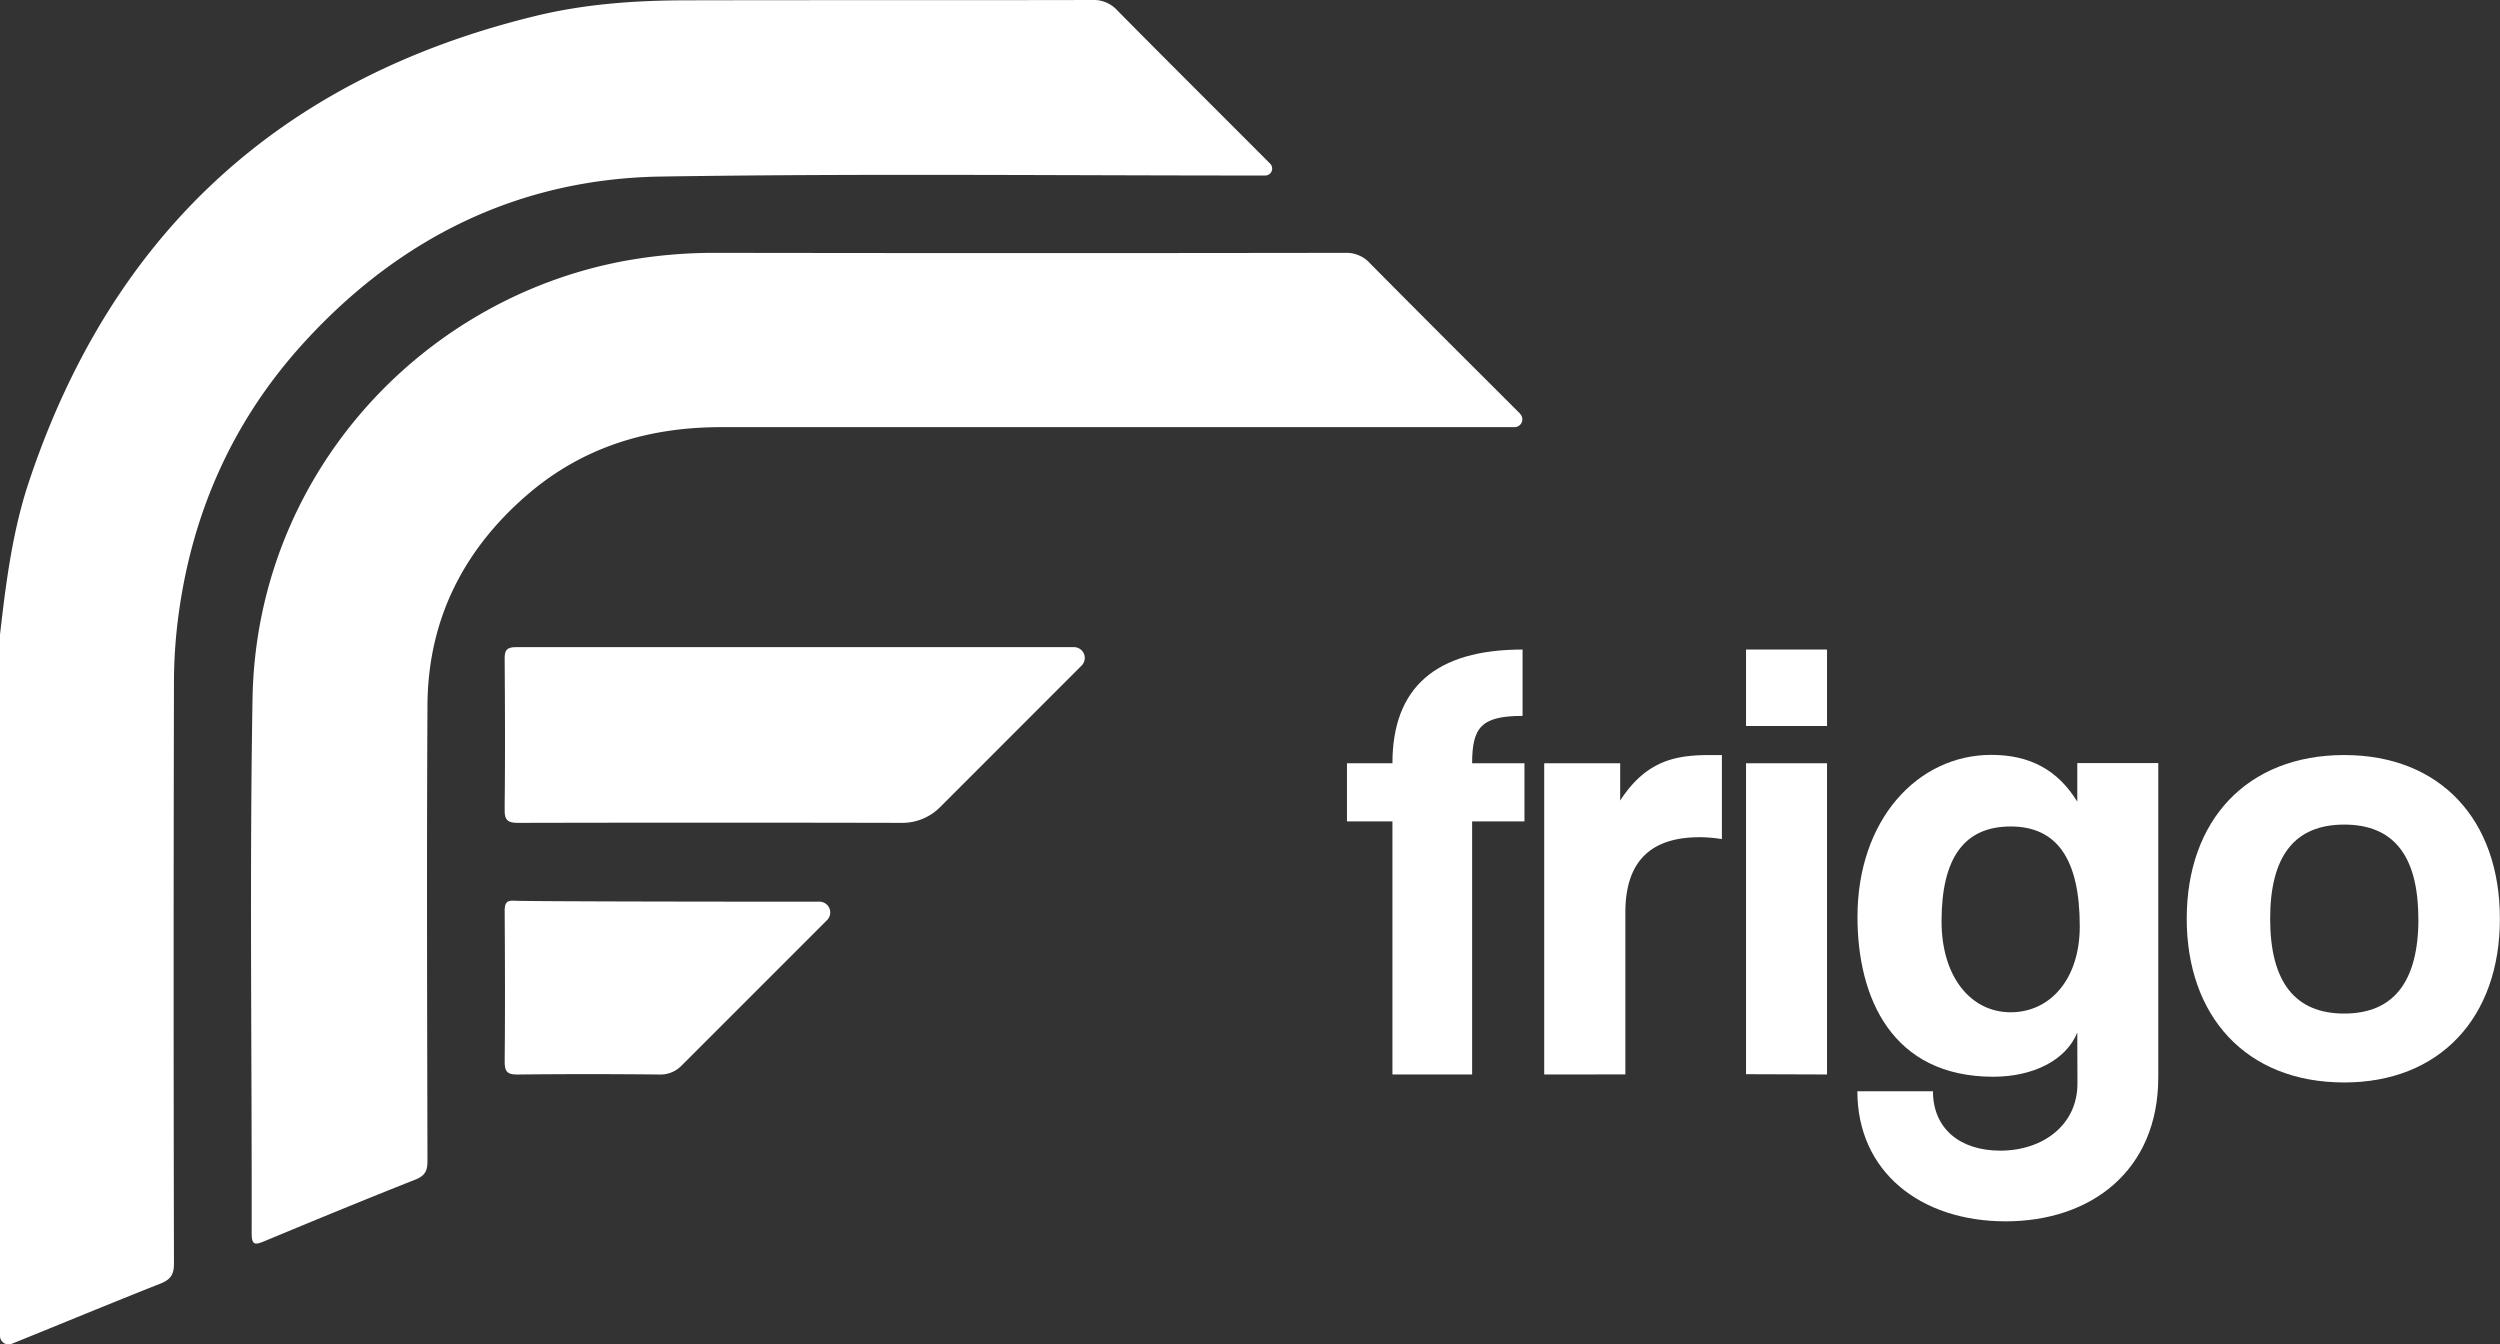
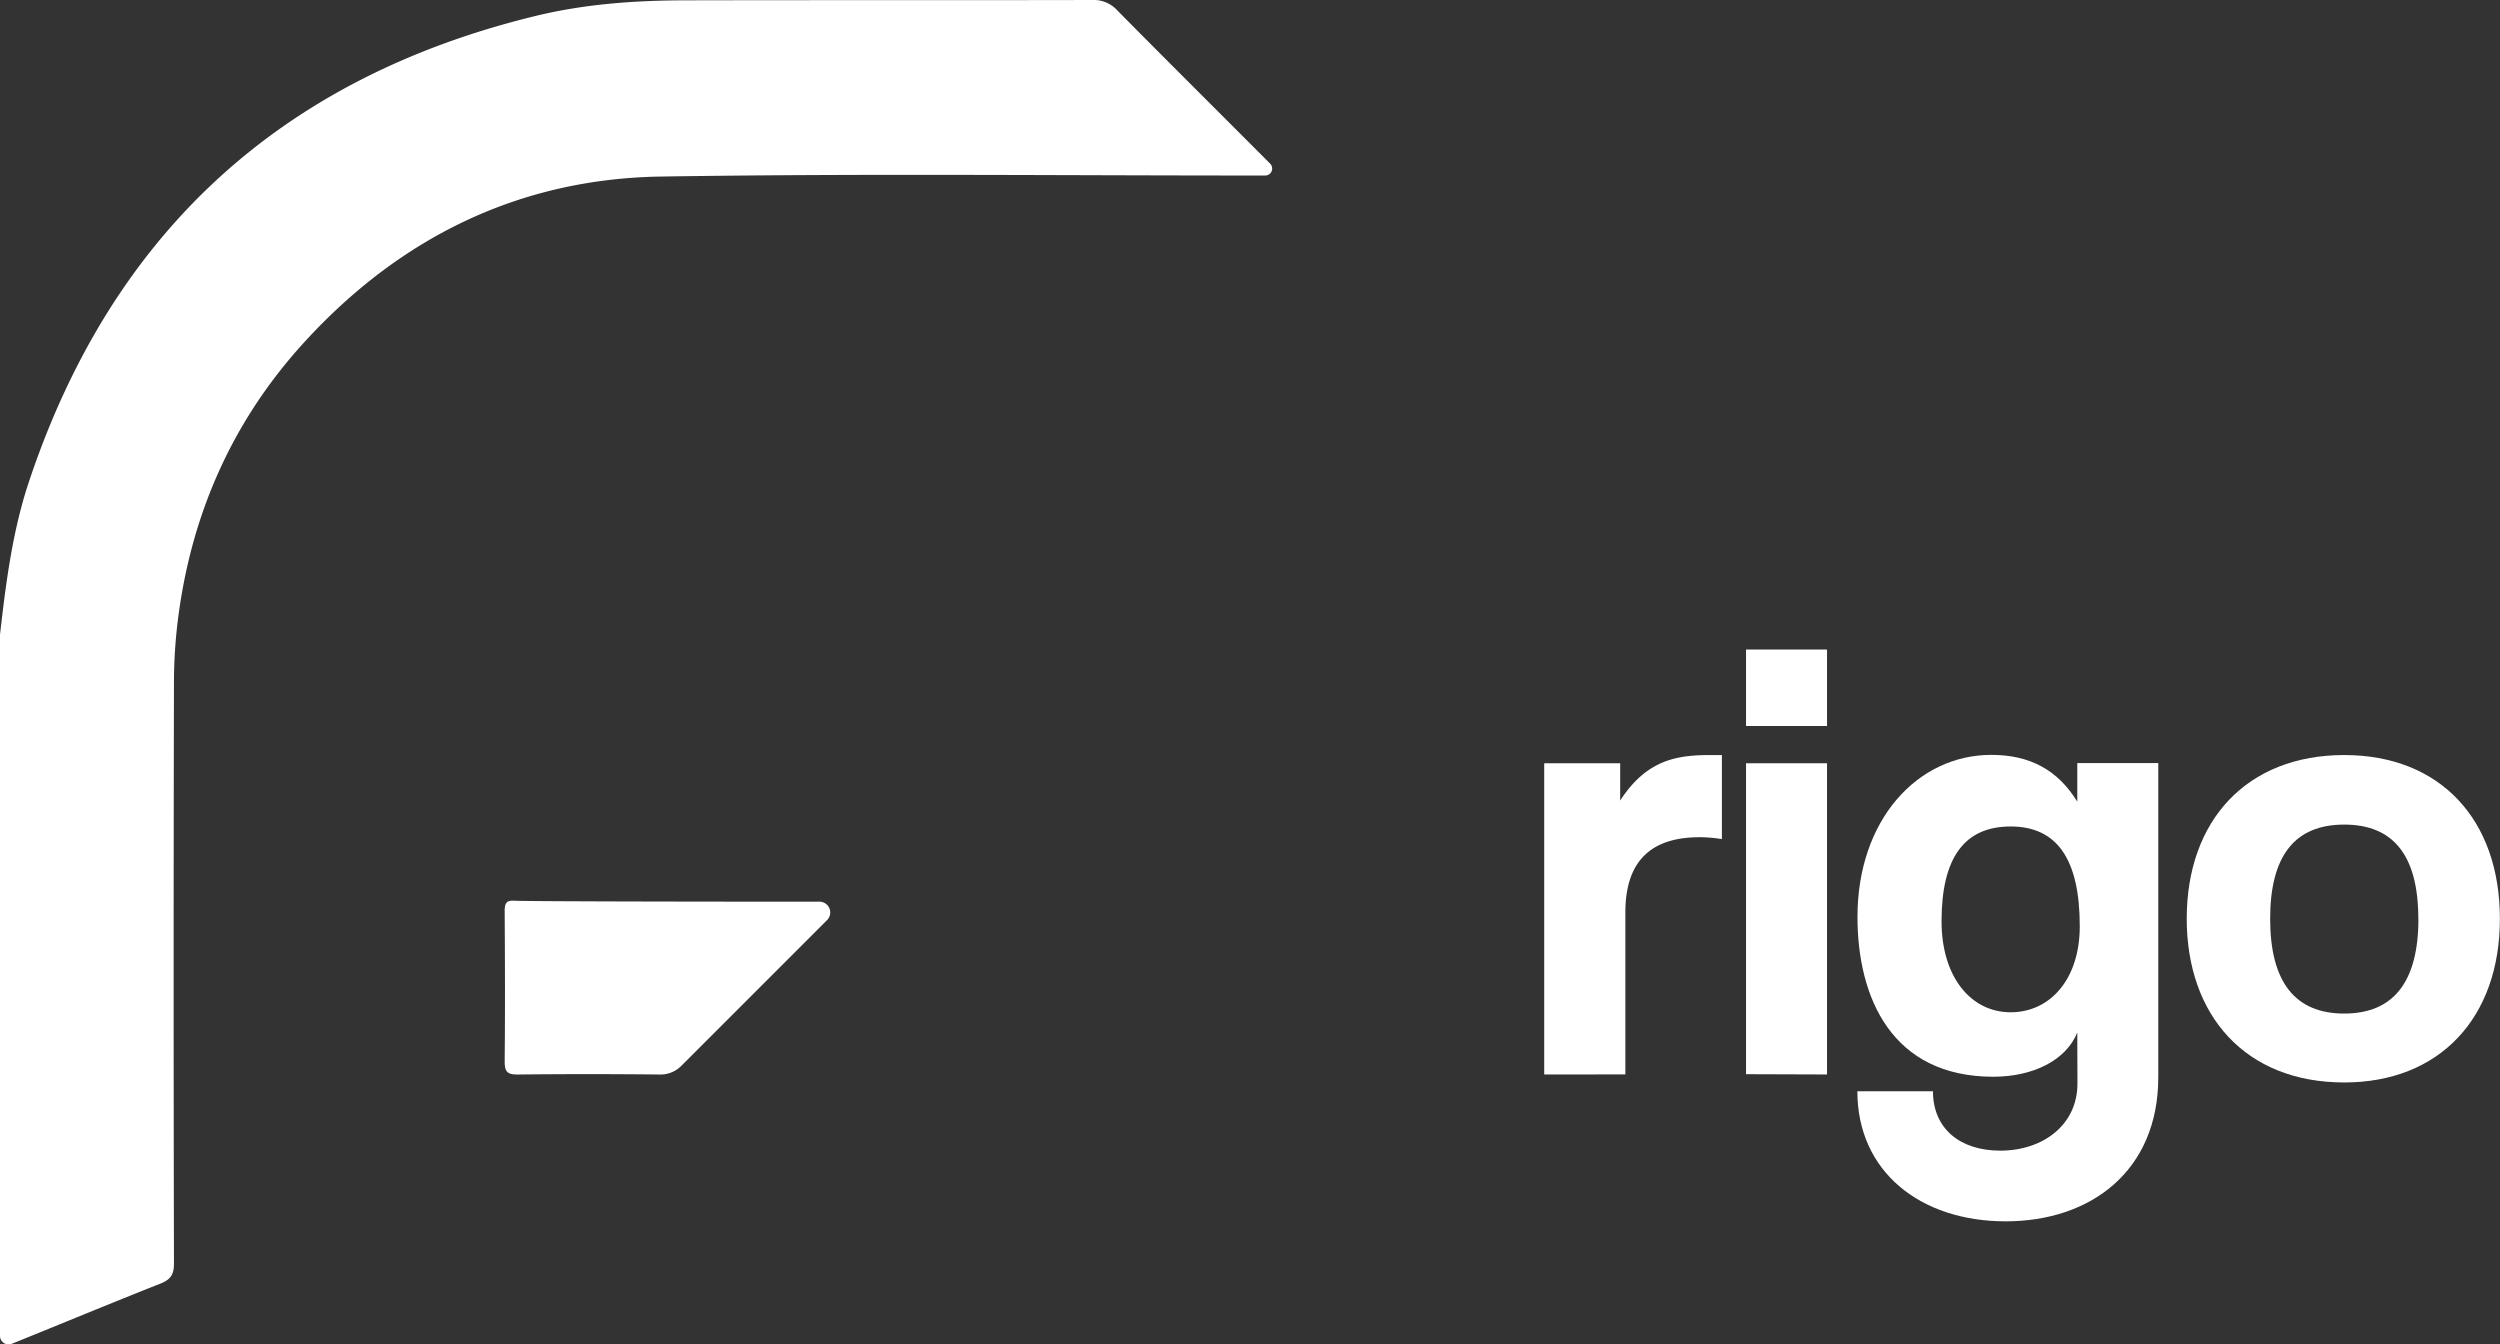
<svg xmlns="http://www.w3.org/2000/svg" viewBox="0 0 463.02 248.99">
  <rect x="0" y="0" width="463.02" height="248.99" fill="#333333" stroke="none" />
  <defs>
    <style>.cls-1{fill:#fff;}</style>
  </defs>
  <g id="Layer_2" data-name="Layer 2">
    <g id="Layer_3" data-name="Layer 3">
-       <path class="cls-1" d="M257.89,199V152.13h-8.42V141.36h8.42c0-14,8-21.06,24.1-21.06v12.29c-7.61,0-9.34,2.1-9.34,8.77h9.69v10.77h-9.69V199Z" />
      <path class="cls-1" d="M286,199V141.36h14.07v6.91c5-7.72,10.73-8.43,16.84-8.43h2v15.57a25.36,25.36,0,0,0-4.15-.35c-9.23,0-13.73,4.68-13.73,13.93v30Z" />
      <path class="cls-1" d="M323.38,134.46V120.3h15v14.16Zm0,64.49V141.36h15V199Z" />
      <path class="cls-1" d="M384.73,191.23c-2.08,5.15-8.19,8.19-15.57,8.19-18.68,0-25.14-14.51-25.14-29.61,0-17.91,11.07-30,24.79-30,7.15,0,12.34,2.81,15.92,8.67v-7.15h15v58.18c0,17.32-12.46,26.69-28.26,26.69S344,217,344,202.11h14c0,6.91,5,11,12.46,11,7.95,0,14.3-4.8,14.3-12.41Zm.46-19.67c0-12.52-4.27-18.49-12.8-18.49s-12.8,5.74-12.8,17.56c0,10.3,5.42,16.85,12.8,16.85S385.19,181.28,385.19,171.56Z" />
      <path class="cls-1" d="M405,170.16c0-18.26,11.18-30.32,29.17-30.32,17.76,0,28.83,11.94,28.83,30.32s-11.19,30.32-28.83,30.32C415.86,200.48,405,188.07,405,170.16Zm42.89,0c0-11.71-4.61-17.44-13.72-17.44s-13.72,5.73-13.72,17.44,4.61,17.56,13.72,17.56S447.91,181.86,447.91,170.16Z" />
      <path class="cls-1" d="M33,114.39c2.52-19.46,10.19-36.67,23.51-51.18,17.69-19.28,39.71-30.1,65.9-30.51,37.2-.58,74.41-.18,111.62-.19h.3a1.29,1.29,0,0,0,.91-2.2v0c-9.44-9.47-18.93-18.89-28.32-28.4A5.9,5.9,0,0,0,202.24,0c-25,.06-50,0-74.94.06-9.48,0-19,.66-28.21,2.92Q28.26,20.25,5.28,89.46c-3,9.11-4.2,18.6-5.28,28.09q0,8.58,0,17.15,0,56.37,0,112.73a1.58,1.58,0,0,0,2.21,1.44h0c9.17-3.7,18.29-7.5,27.49-11.13,1.9-.76,2.53-1.67,2.52-3.77q-.12-53.9,0-107.79A94.79,94.79,0,0,1,33,114.39Z" />
-       <path class="cls-1" d="M281.54,76.62,267.47,62.57c-4.62-4.63-9.19-9.21-13.74-13.81a5.87,5.87,0,0,0-4.59-1.93q-58.18.09-116.38,0a92.87,92.87,0,0,0-17.29,1.53c-37.93,7.14-68,40-68.7,81.05-.56,33-.1,66-.16,99,0,2.21.61,2.2,2.35,1.47,9.28-3.86,18.58-7.7,27.94-11.4,1.79-.7,2.27-1.6,2.27-3.43-.06-28.15-.15-56.3,0-84.45.09-15.85,6.68-28.84,18.63-39.09,10.25-8.78,22.38-12.4,35.72-12.4h147a1.45,1.45,0,0,0,1-2.48Z" />
-       <path class="cls-1" d="M198.8,119.86q-51.62,0-103.23,0c-1.86,0-2.12.72-2.1,2.32.06,8.93.1,17.87,0,26.8v1.17c0,1.95.81,2.26,2.67,2.25q35.47-.08,70.94,0a9.85,9.85,0,0,0,7-2.88l26.18-26.19A2,2,0,0,0,198.8,119.86Z" />
      <path class="cls-1" d="M151.66,167c-32.27,0-54.91-.08-56.45-.18a2.61,2.61,0,0,0-1.08.12c-.55.3-.67.91-.66,1.89.06,9.23.09,18.46,0,27.69,0,1.94.42,2.51,2.44,2.49,8.81-.1,17.62-.09,26.43,0a5.41,5.41,0,0,0,3.8-1.56l27-27A2,2,0,0,0,151.66,167Z" />
    </g>
  </g>
</svg>